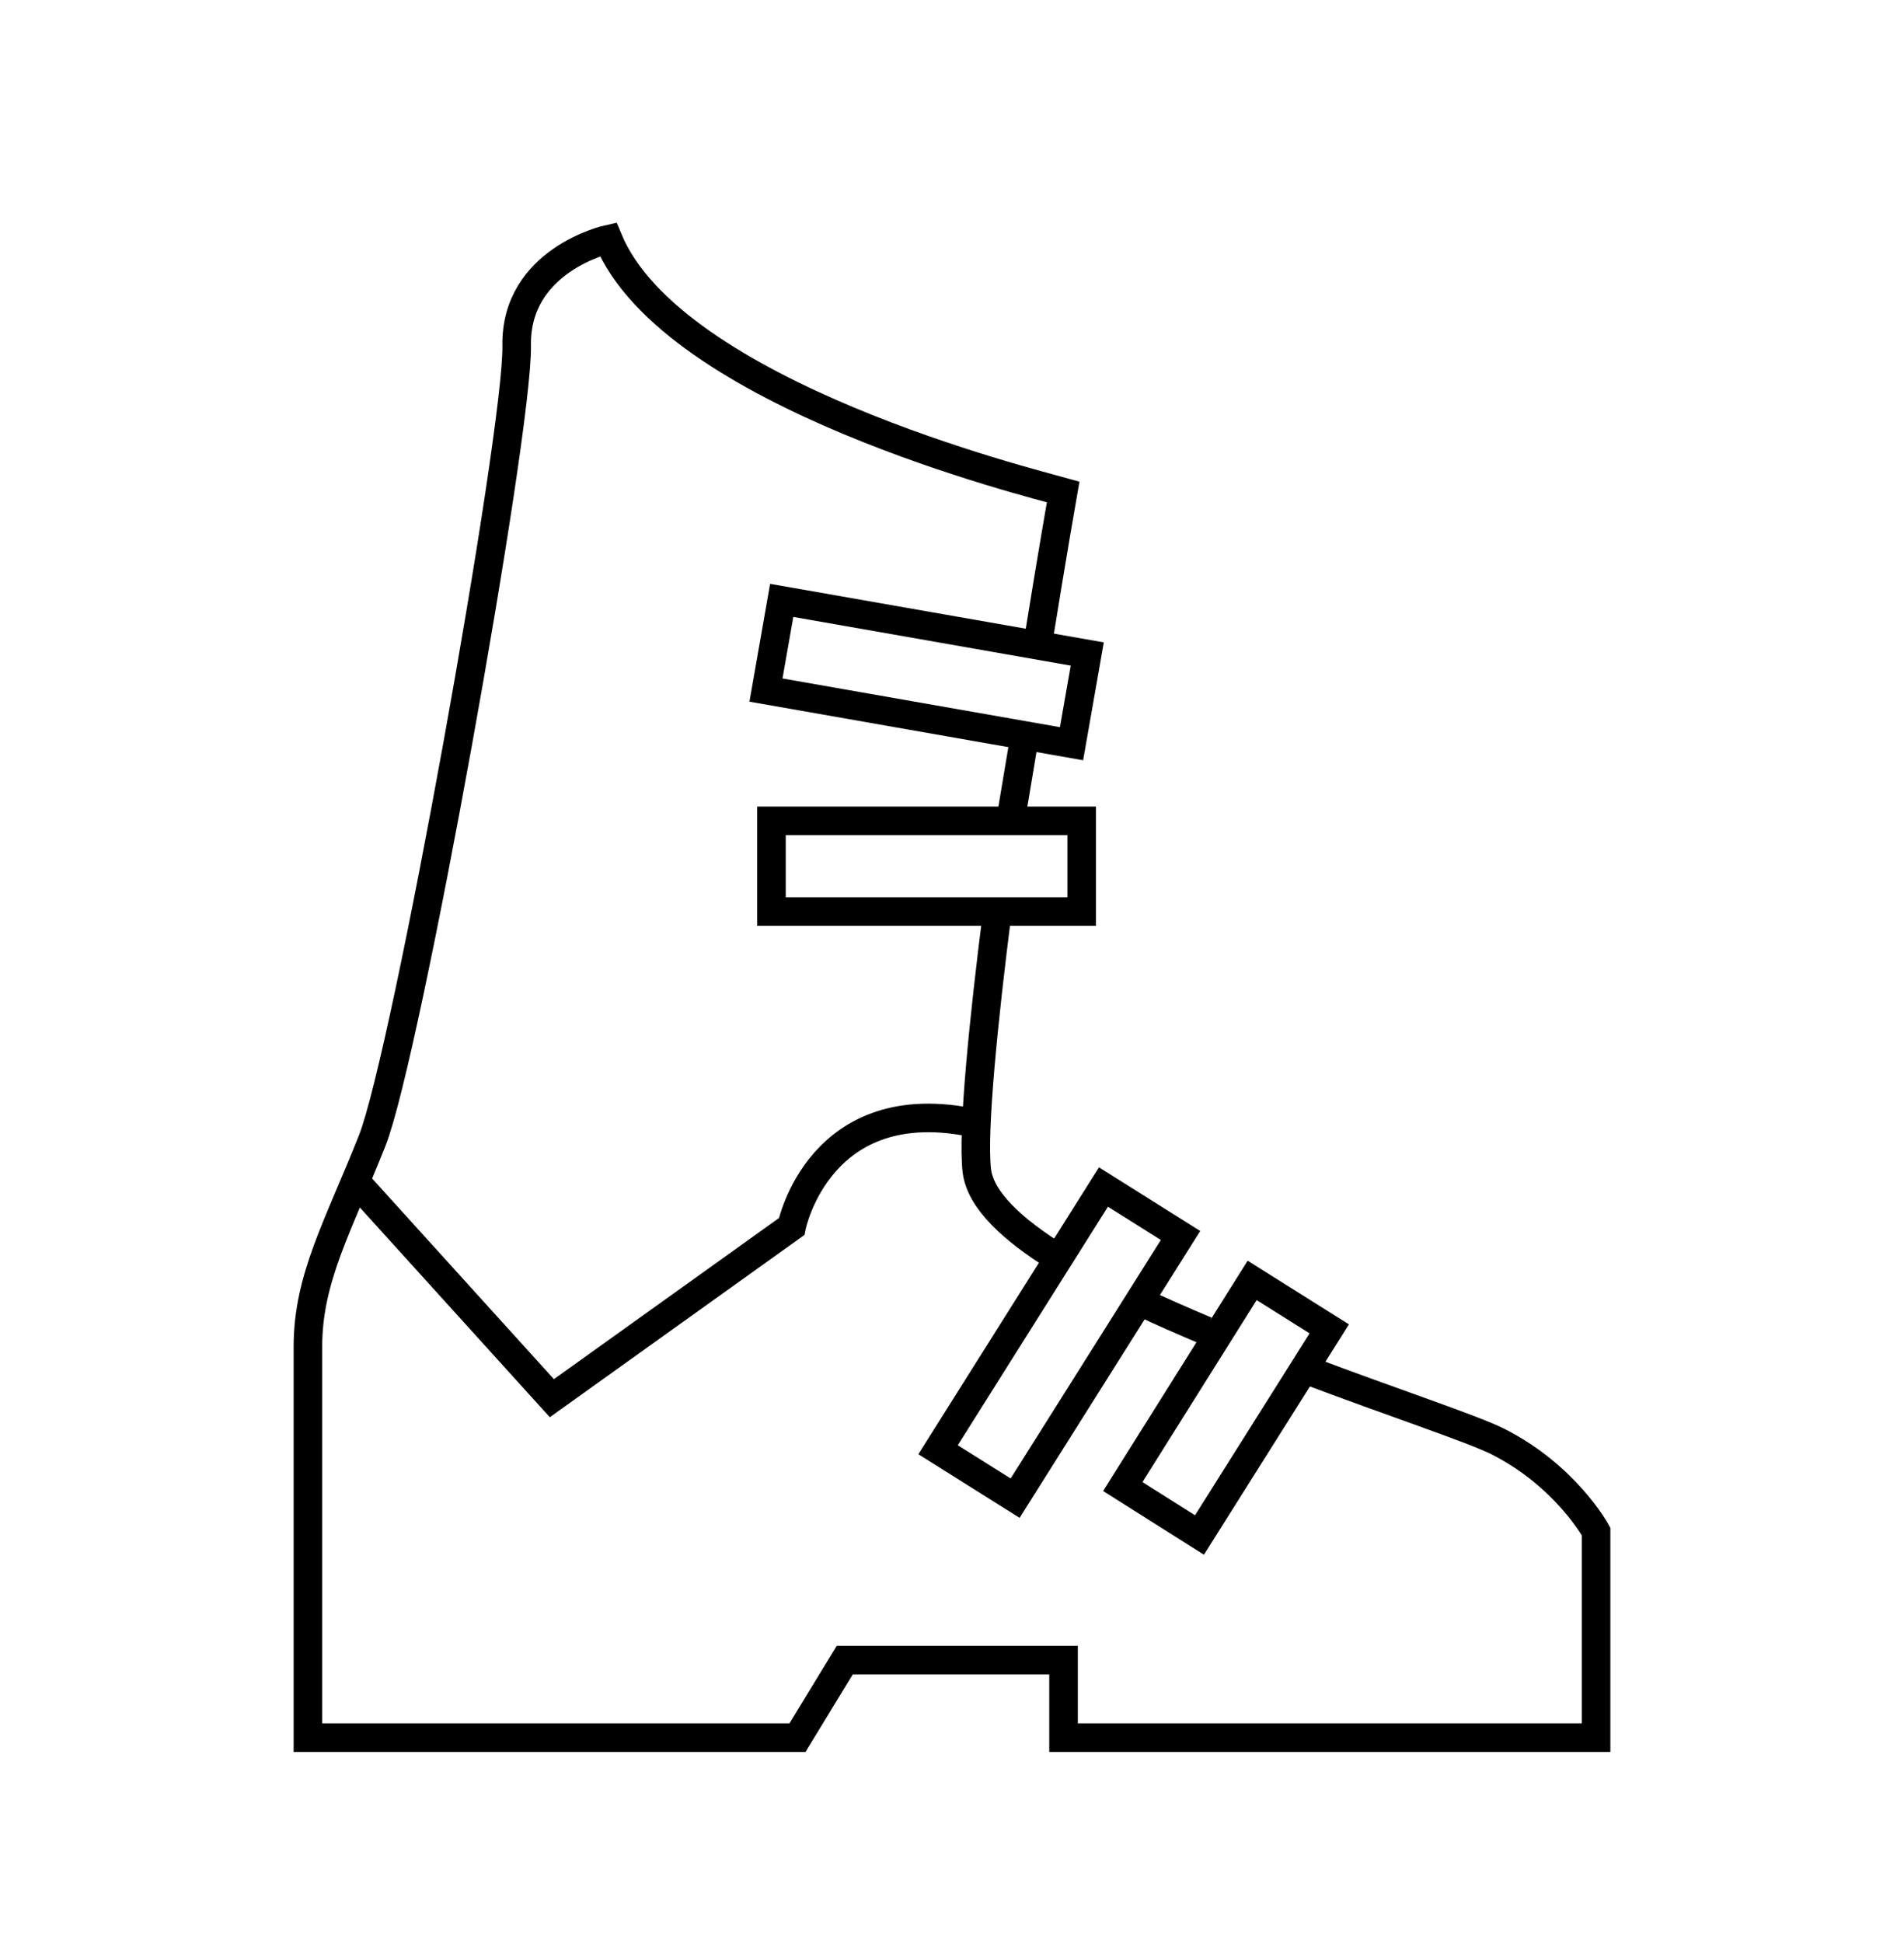
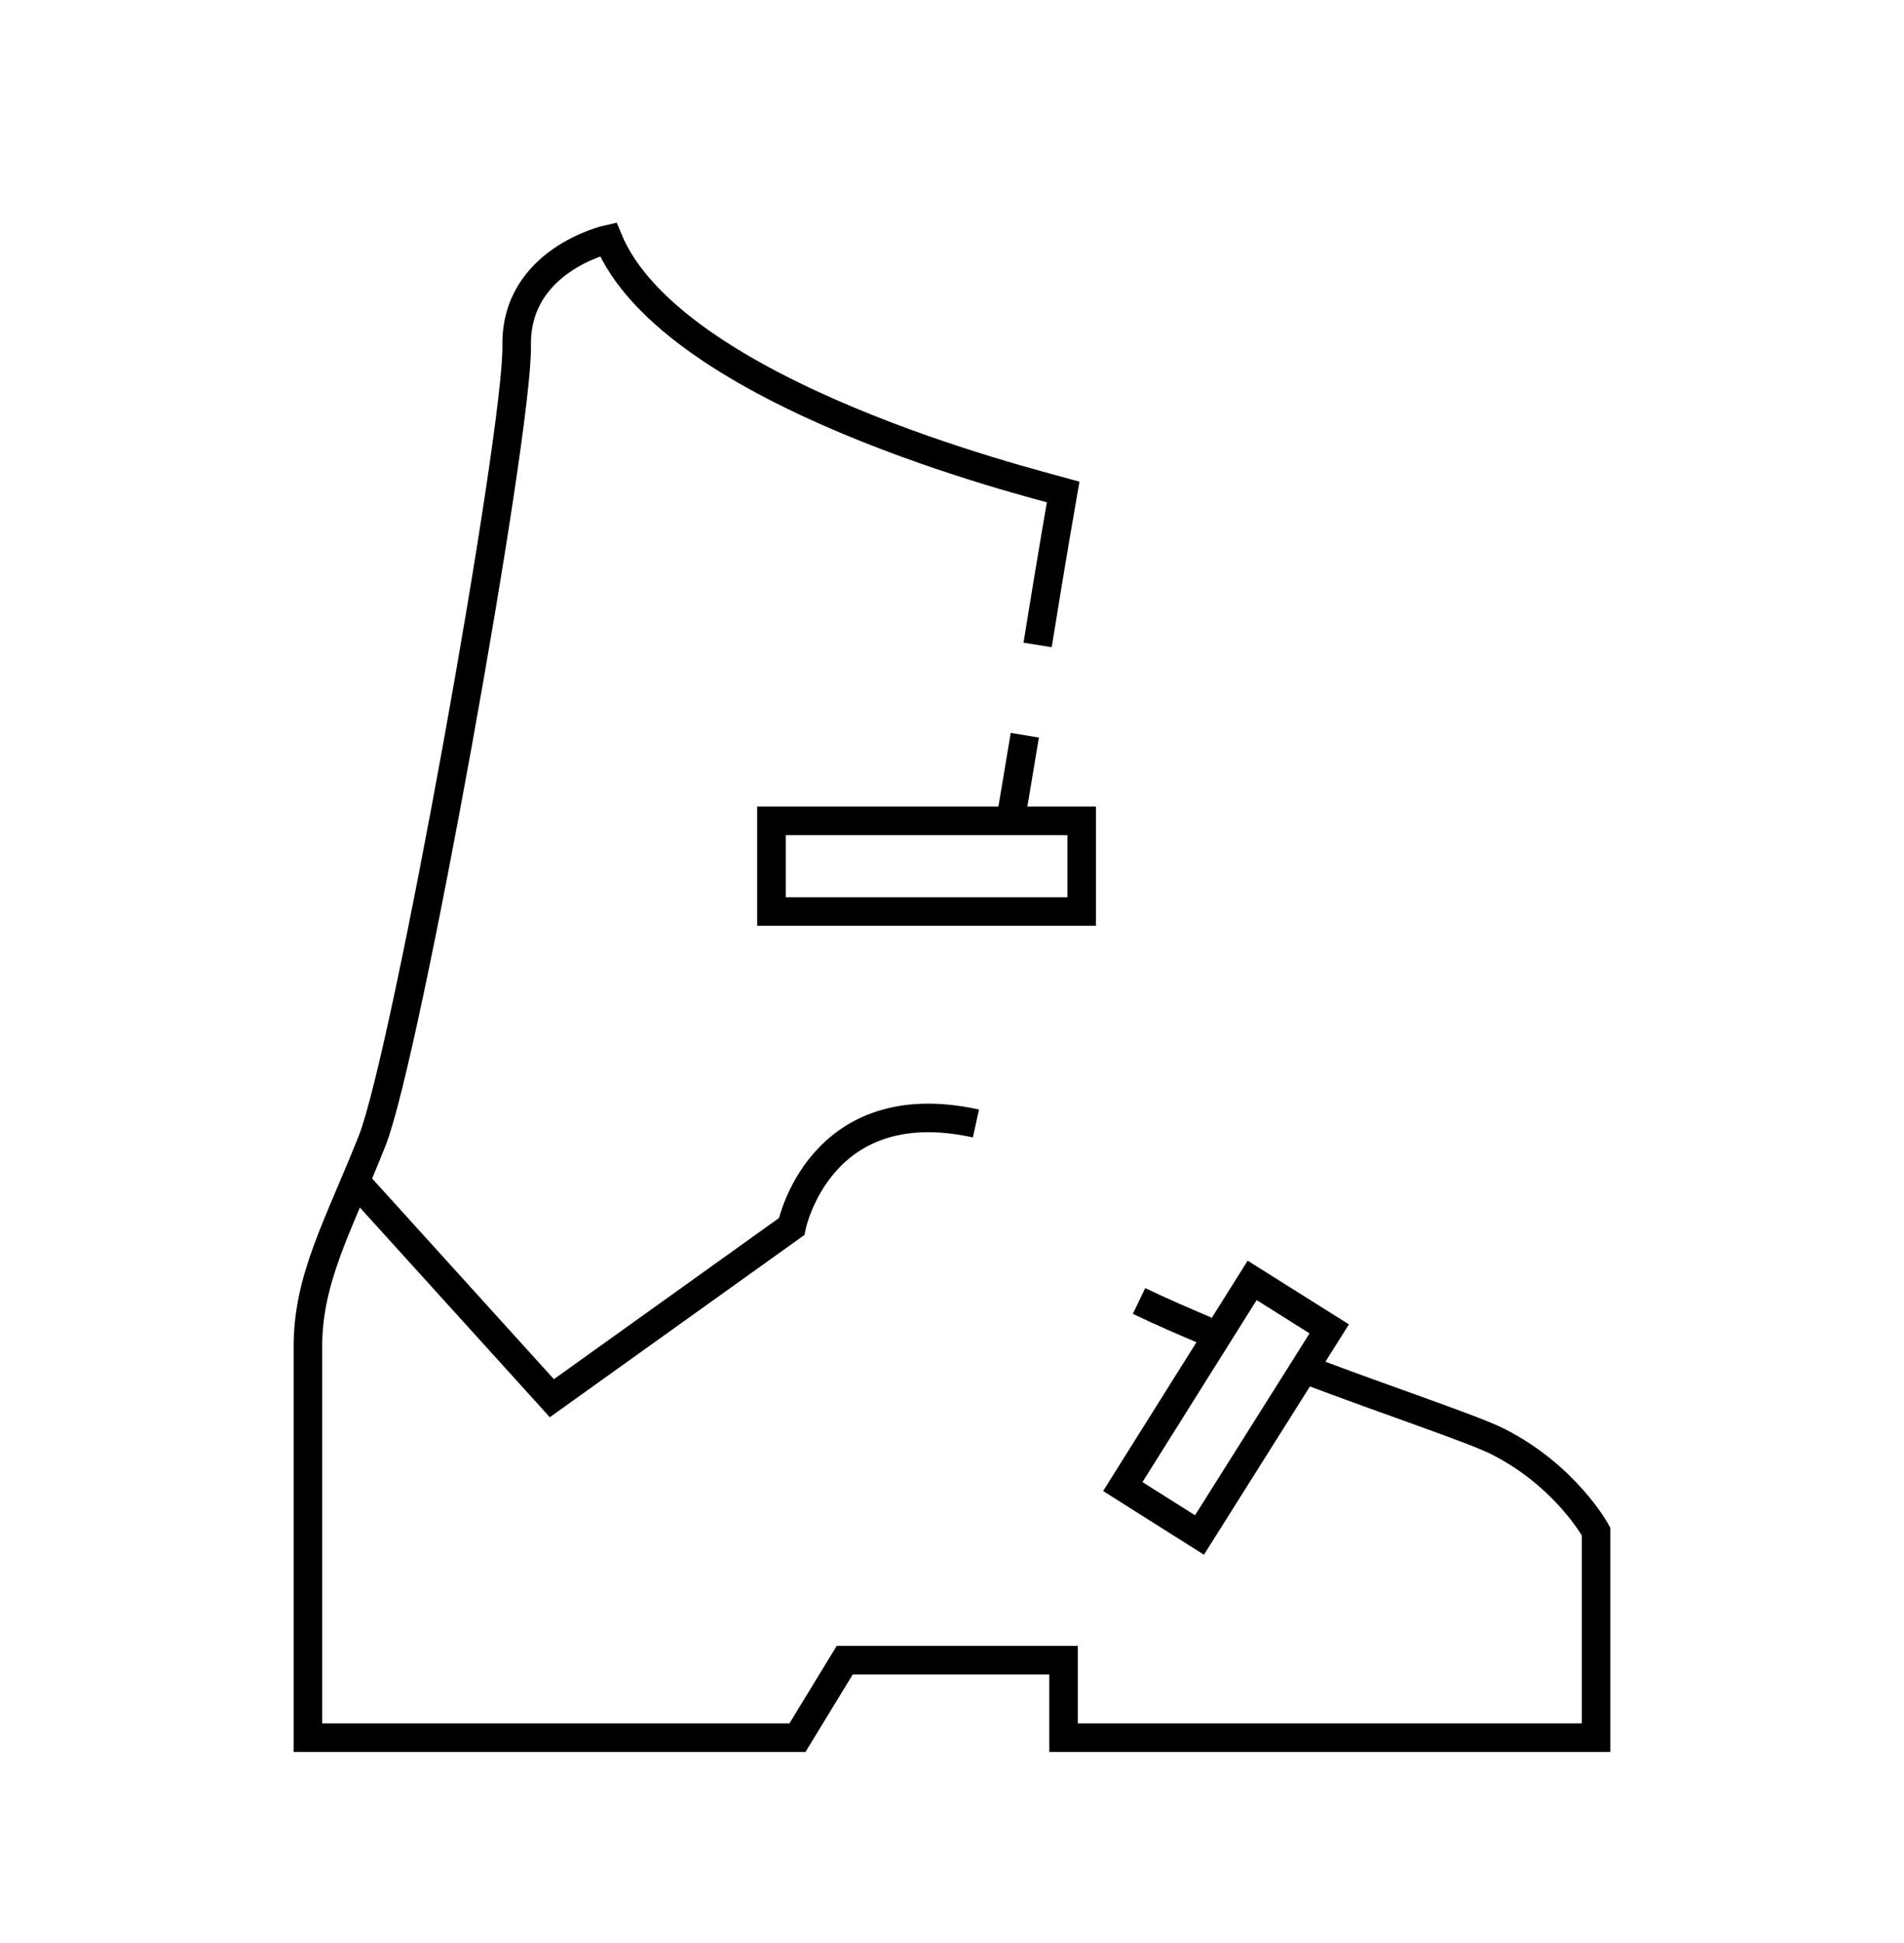
<svg xmlns="http://www.w3.org/2000/svg" width="50" height="51" viewBox="0 0 50 51" fill="none">
-   <path d="M27.798 33.029C26.578 32.276 25.744 31.493 25.652 30.73C25.53 29.703 25.835 26.723 26.191 23.926" stroke="black" stroke-width="0.75" stroke-miterlimit="10" />
  <path d="M31.671 34.931C31.071 34.676 30.481 34.422 29.912 34.148" stroke="black" stroke-width="0.75" stroke-miterlimit="10" />
  <path d="M27.248 16.929C27.624 14.59 27.919 12.912 27.919 12.912C27.126 12.688 17.657 10.359 15.969 6.28C15.969 6.28 13.527 6.819 13.568 9.077C13.609 11.335 10.669 27.679 9.775 29.937C8.879 32.195 8.086 33.548 8.086 35.348V45.61H20.942L22.183 43.576H27.929V45.61H41.914V40.2C41.914 40.2 41.12 38.735 39.32 37.83C38.639 37.494 36.574 36.813 34.255 35.938" stroke="black" stroke-width="0.75" stroke-miterlimit="10" />
  <path d="M26.535 21.546H28.406V23.926H20.259V21.546H26.535Z" stroke="black" stroke-width="0.75" stroke-miterlimit="10" />
-   <path d="M28.552 17.166L20.528 15.759L20.115 18.113L28.139 19.521L28.552 17.166Z" stroke="black" stroke-width="0.75" stroke-miterlimit="10" />
-   <path d="M29.913 34.158L26.658 39.324L24.634 38.053L28.977 31.157L31.001 32.429L29.913 34.158Z" stroke="black" stroke-width="0.75" stroke-miterlimit="10" />
  <path d="M34.235 35.948L31.499 40.291L29.485 39.019L32.882 33.608L34.906 34.88L34.235 35.948Z" stroke="black" stroke-width="0.75" stroke-miterlimit="10" />
  <path d="M9.285 30.954L14.492 36.7L20.788 32.195C20.788 32.195 21.51 28.584 25.629 29.489" stroke="black" stroke-width="0.75" stroke-miterlimit="10" />
  <path d="M26.912 19.299L26.536 21.547" stroke="black" stroke-width="0.75" stroke-miterlimit="10" />
</svg>